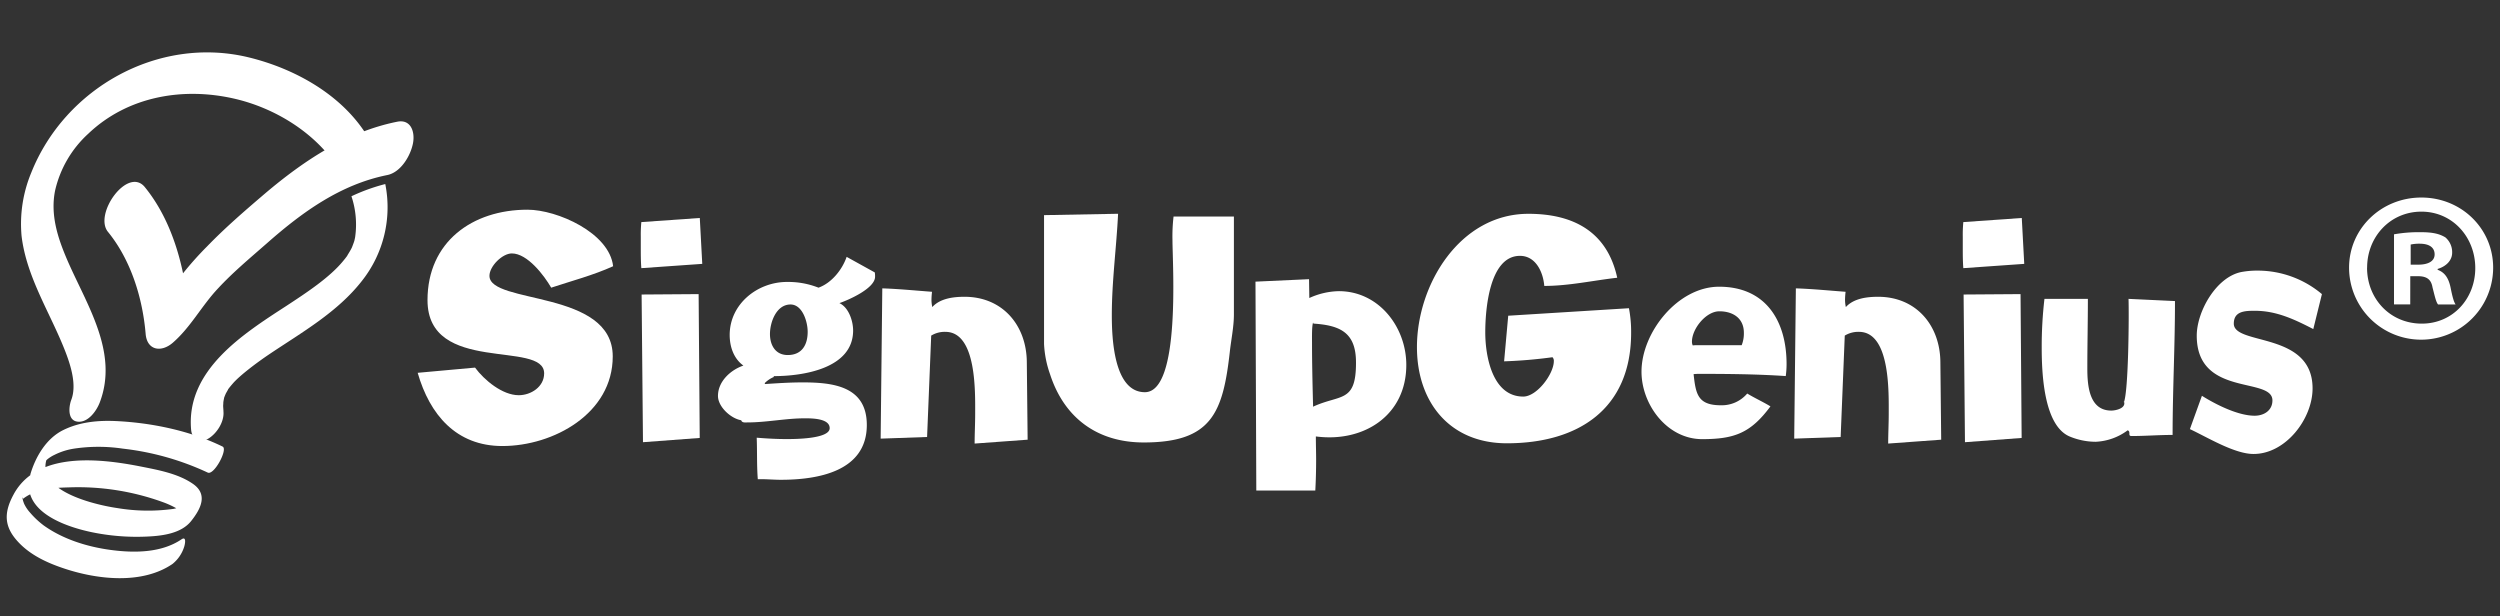
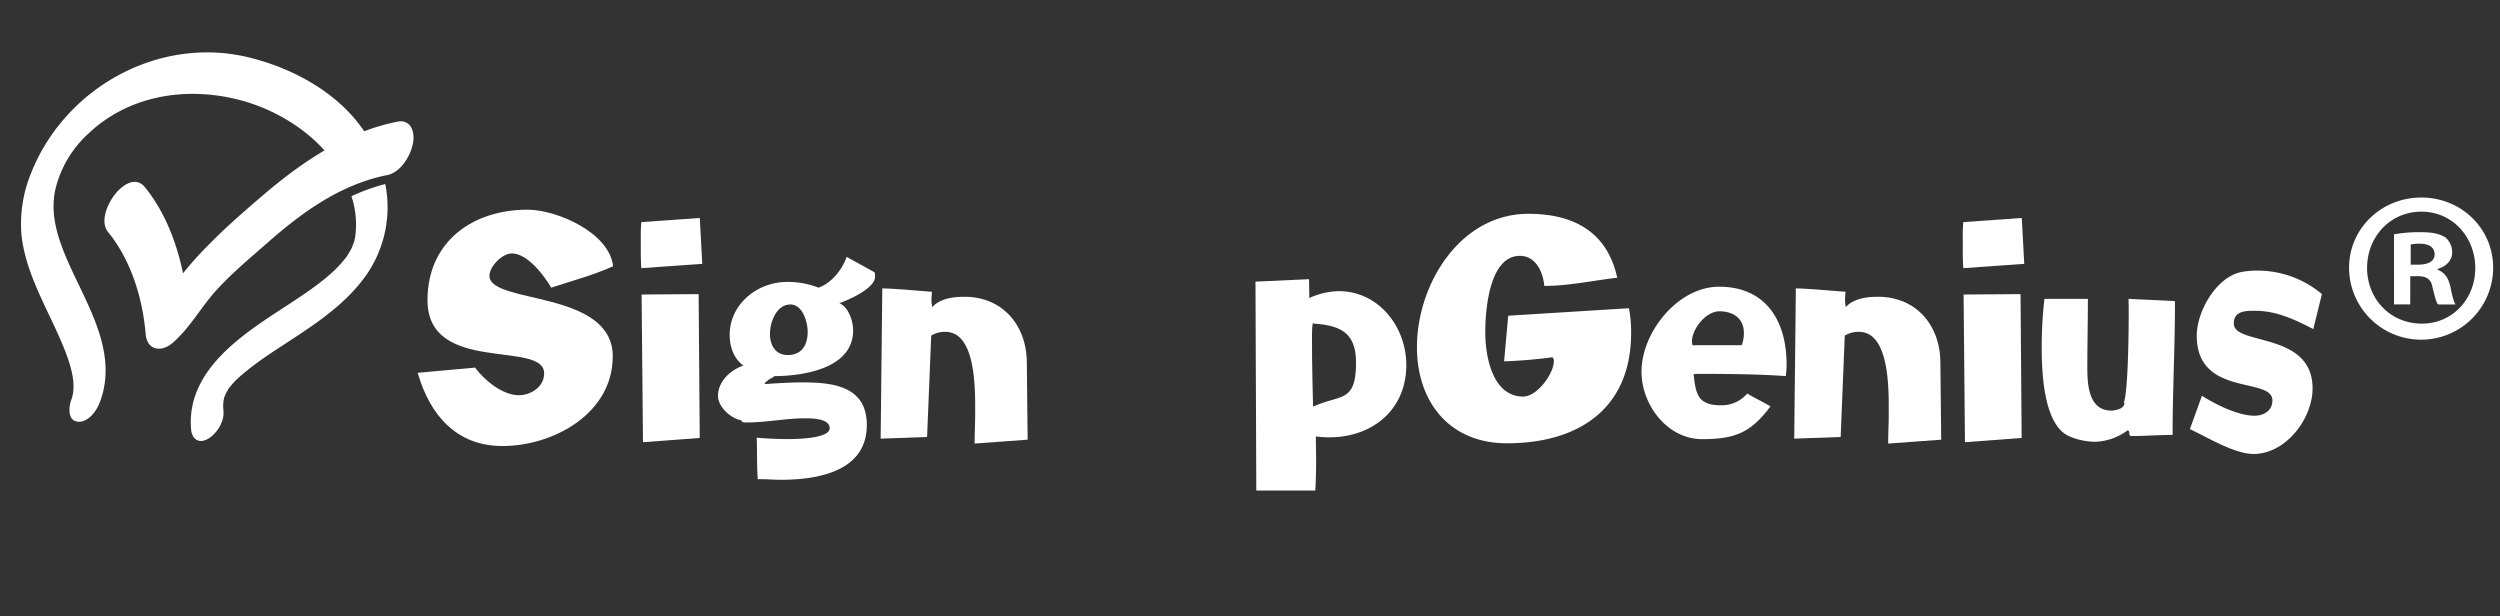
<svg xmlns="http://www.w3.org/2000/svg" id="Layer_1" data-name="Layer 1" viewBox="0 0 730 180">
  <rect x="0" y="0" width="730" height="180" fill="#333333" stroke="none" />
  <defs>
    <style>.cls-1{fill:#fff;}</style>
  </defs>
  <title>logo-signupgenius-white-r_1</title>
-   <path class="cls-1" d="M65,130.4c-9.43-4.61-20.58-6.93-31-7.44-5.3-.26-10.68.24-15.49,2.6-5,2.44-8.13,7.81-9.64,12.93,0,.11,0,.2-.06.3a16.75,16.75,0,0,0-4.88,5.67c-3,5.57-2.68,9.68,1.8,14.23,3.63,3.69,8.52,5.85,13.36,7.43,9.6,3.14,22.47,4.56,31.27-1.44a10.36,10.36,0,0,0,3.39-4.93c.23-.63.84-3.35-.77-2.25-5.92,4-13.91,4-20.75,3.07s-13.86-3.13-19.48-7.15a25.14,25.14,0,0,1-4-3.77A10.5,10.5,0,0,1,7,147l-.26-.75q-.39-1.64,0-.61a11.62,11.62,0,0,1,2.07-1.29c2.06,6.52,11.43,9.64,17.74,11a64.73,64.73,0,0,0,16.49,1.32c4.34-.2,9.86-.87,12.77-4.52s4.92-7.8.56-10.84-10.21-4.08-15.22-5.08c-8.14-1.61-19.4-3.16-27.88.16a6.7,6.7,0,0,1,.26-2l.26-.24a10.19,10.19,0,0,1,2.09-1.32A19.32,19.32,0,0,1,21.62,131a48.1,48.1,0,0,1,14.23,0A79.47,79.47,0,0,1,60.67,138C62.51,138.85,66.62,131.18,65,130.4Zm-17.4,16.24a25.29,25.29,0,0,1,3.88,1.77c-.28.05-.56.14-.85.19a54.43,54.43,0,0,1-16.3-.23c-3.76-.54-12.28-2.3-17.28-5.93,1.09-.07,2.17-.1,3.22-.13A72.58,72.58,0,0,1,47.63,146.65Z" />
  <path class="cls-1" d="M102.62,57.31a26,26,0,0,1,1.07,12c-.06.32-.14.64-.22,1l-.14.43q-.2.57-.42,1.13l-.14.37-.12.24c-.36.72-.79,1.4-1.22,2.09l0,.07c-.36.5-.75,1-1.13,1.45-3.94,4.88-10.75,9.35-16.7,13.25C71,97.52,54.32,108.06,55.8,125.42c.24,2.75,2.21,4.22,4.82,2.78s4.89-5,4.63-8c0-.56-.08-1.12-.09-1.69,0-.06.06-.93.05-1.07.06-.4.14-.8.22-1.2v-.07l.14-.37c.05-.15.28-.67.37-.89l.47-.83.16-.28,0-.07c.43-.6.91-1.16,1.39-1.72,2.06-2.4,7.12-6.18,10.62-8.54,9.57-6.43,20-12.3,27.18-21.55a34.6,34.6,0,0,0,6.74-28.18A55.19,55.19,0,0,0,102.62,57.31Z" />
  <path class="cls-1" d="M16.08,55.68a32.13,32.13,0,0,1,9.68-16.62c11.55-11,27.84-13.75,43-10.17,10.52,2.49,21,8.52,27.82,17.19a77.3,77.3,0,0,1,11.19-5.49C100.42,27.91,86.2,20,72.32,16.68,46.14,10.49,19,25.7,9.14,50.39A39,39,0,0,0,6.29,68.82C7,74.92,9.13,80.6,11.62,86.16s5.31,10.92,7.5,16.59c1.67,4.34,3.29,9.8,1.7,14-.76,2-1.16,6.09,1.9,6.38s5.48-3.18,6.41-5.61c5.6-14.72-3.89-28.61-9.53-41.69C16.82,69.35,14.68,62.71,16.08,55.68Z" />
  <path class="cls-1" d="M116,35.54c-14.65,2.92-27.32,11.41-38.55,20.91-5.85,5-11.67,10-17,15.52a95.29,95.29,0,0,0-7,7.83c-1.91-9.12-5.38-18.08-11.17-25.18-5-6.09-15,7.89-10.75,13.09,6.7,8.22,10.12,19.33,11,29.79.41,4.82,4.55,5.52,7.95,2.56,4.89-4.25,8-10,12.28-14.85C67.41,80,72.89,75.47,78.14,70.86c10.23-9,21.32-17,34.92-19.74,4-.79,6.86-5.7,7.54-9.33C121.21,38.52,120,34.75,116,35.54Z" />
-   <path class="cls-1" d="M160.95,84c-2.07-3.59-6.94-10-11.49-10-2.79,0-6.54,3.75-6.54,6.54,0,8.38,36,4,36,23.53,0,16.67-17.31,26.17-32.23,26.17-13.48,0-21.22-9.17-24.73-21.38l16.75-1.52c2.71,3.67,8,8.06,12.76,8.06,3.59,0,7.42-2.47,7.42-6.38,0-9.81-34.06.48-34.06-21.38,0-17,13.08-26.41,29.2-26.41,8.7,0,23.93,6.78,25,16.51C173.23,80.37,167,82,160.95,84Z" />
+   <path class="cls-1" d="M160.95,84c-2.07-3.59-6.94-10-11.49-10-2.79,0-6.54,3.75-6.54,6.54,0,8.38,36,4,36,23.53,0,16.67-17.31,26.17-32.23,26.17-13.48,0-21.22-9.17-24.73-21.38l16.75-1.52c2.71,3.67,8,8.06,12.76,8.06,3.59,0,7.42-2.47,7.42-6.38,0-9.81-34.06.48-34.06-21.38,0-17,13.08-26.41,29.2-26.41,8.7,0,23.93,6.78,25,16.51C173.23,80.37,167,82,160.95,84" />
  <path class="cls-1" d="M187.27,78.3c-.16-2-.16-4.07-.16-6.14v-3a38.94,38.94,0,0,1,.16-4.31l17.07-1.2.72,13.4Zm.48,50.82L187.35,86,204,85.88l.32,42Z" />
  <path class="cls-1" d="M245.11,88.51c2.71,1.28,4,5.19,4,8,0,11.17-14.76,13.32-23.21,13.32l.08.24a8.15,8.15,0,0,0-2.71,1.83l.16.24c3.67-.24,7.26-.48,10.93-.48,8.93,0,18.75,1.12,18.75,12.44,0,13.64-14.44,16-25.13,16-2.23,0-4.47-.24-6.7-.16-.32-4.07-.16-8.06-.32-12.13,2.87.24,5.82.4,8.7.4,2.23,0,12.61,0,12.61-3.19,0-2.87-5.27-2.87-7.26-2.87-5.58,0-11.17,1.2-16.75,1.2-.64,0-1.6.16-1.83-.64-3-.48-6.78-3.91-6.78-7.1,0-4.23,3.67-7.58,7.42-8.86-2.87-2.07-4-5.58-4-8.94,0-9,8.06-15.48,16.75-15.48A24,24,0,0,1,239,84c3.83-1.36,6.94-5.27,8.22-9l8.22,4.55a6.87,6.87,0,0,1,.08,1.28C255.48,84.2,247.9,87.55,245.11,88.51Zm-14.28.4c-4.15,0-6,5.19-6,8.62,0,3.27,1.6,6.14,5.19,6.14,4.15,0,5.82-3,5.82-6.78C235.85,94,234.34,88.91,230.83,88.91Z" />
  <path class="cls-1" d="M284.59,129.52c0-2.87.16-5.74.16-8.62,0-6.3.48-24-8.7-24A7.55,7.55,0,0,0,271.91,98l-1.2,29.6-13.56.48.48-43.88c4.87.16,9.65.64,14.52,1a22.58,22.58,0,0,0-.16,2.31,9.92,9.92,0,0,0,.24,2.15c2.31-2.55,6.22-3,9.41-3,11.09,0,18.11,8.3,18.19,19.07l.24,22.66Z" />
-   <path class="cls-1" d="M359.1,102.79c-2,17.79-5.35,26.41-25.13,26.41-13.48,0-23.21-7.1-27.36-19.94a30.64,30.64,0,0,1-1.75-8.85V62.82l21.62-.4c-.48,9.89-1.83,19.7-1.83,29.6,0,6.38.48,22.5,9.65,22.5,10.53,0,8.06-37.49,8.06-44.44a49.35,49.35,0,0,1,.32-6.86H360.3V91.78C360.3,95.45,359.5,99.12,359.1,102.79Z" />
  <path class="cls-1" d="M384.23,127.44c0,2.31.08,4.63.08,6.86,0,3-.08,6-.24,8.94H366.84l-.24-61,15.64-.72.08,5.5a21.6,21.6,0,0,1,8.62-2c11.65,0,19.7,10.45,19.7,21.54C410.64,121.38,398.11,129.28,384.23,127.44Zm-.72-32.95-.08-.32c-.4,1-.32,4.55-.32,5.9,0,6.3.16,12.68.32,19v-.32c7.9-3.67,12.52-1,12.52-12.76C396,97.21,391.49,95,383.51,94.49Z" />
  <path class="cls-1" d="M440,129.44c-16.67,0-26.25-12-26.25-28.08,0-18.27,12.52-38.93,32.55-38.93,13.08,0,23,5.19,25.93,18.67-7.1.8-14.12,2.39-21.3,2.39-.32-4-2.47-8.78-7.1-8.78-9,0-10.13,15.88-10.13,22.34,0,6.94,2.07,18.75,11.09,18.75,4,0,8.93-6.62,8.93-10.37a1.49,1.49,0,0,0-.4-1.12,138.5,138.5,0,0,1-14.12,1.2l1.2-13.32L475.65,90a36.42,36.42,0,0,1,.64,7.18C476.29,119.46,460.81,129.44,440,129.44Z" />
  <path class="cls-1" d="M521.44,109.81c-8.38-.56-16.67-.64-25-.64a15.39,15.39,0,0,0-1.91.08c.64,5.82,1.2,9.09,8,9.09a9.73,9.73,0,0,0,7.66-3.43c2.23,1.36,4.55,2.39,6.78,3.75-5.74,7.74-10.45,9.57-19.94,9.57-10.21,0-17.71-10.05-17.71-19.7,0-11.49,10.61-24.81,22.66-24.81,13.64,0,19.7,10,19.7,22.58A25.89,25.89,0,0,1,521.44,109.81ZM502.05,90.9c-3.91,0-8,5.11-8,8.86a2.55,2.55,0,0,0,.24,1.12h-.16a9.63,9.63,0,0,1,1.52-.08h12.92a9.22,9.22,0,0,0,.64-3.59C509.23,92.9,506,90.9,502.05,90.9Z" />
  <path class="cls-1" d="M551.35,129.52c0-2.87.16-5.74.16-8.62,0-6.3.48-24-8.7-24A7.55,7.55,0,0,0,538.67,98l-1.2,29.6-13.56.48.48-43.88c4.87.16,9.65.64,14.52,1a22.55,22.55,0,0,0-.16,2.31,9.92,9.92,0,0,0,.24,2.15c2.31-2.55,6.22-3,9.41-3,11.09,0,18.11,8.3,18.19,19.07l.24,22.66Z" />
  <path class="cls-1" d="M573.29,78.3c-.16-2-.16-4.07-.16-6.14v-3a38.93,38.93,0,0,1,.16-4.31l17.07-1.2.72,13.4Zm.48,50.82L573.37,86,590,85.88l.32,42Z" />
  <path class="cls-1" d="M634.4,127c-4,0-8,.32-12,.32-1.2,0-.08-1.28-1.12-1.67A16.87,16.87,0,0,1,611.9,129a20,20,0,0,1-7.5-1.52c-7.74-3.19-8.22-18.91-8.22-26.09a119.72,119.72,0,0,1,.8-14.12h12.68c0,6.78-.16,13.56-.16,20.26,0,4.95.48,12.36,7,12.36,1.36,0,4.47-.72,3.67-2.71v.32c1.36-3.35,1.52-25.53,1.36-30.23l13.56.64C635.11,100.88,634.4,114,634.4,127Z" />
  <path class="cls-1" d="M675.48,96.09c-5.58-2.87-10.77-5.34-17.07-5.34-2.87,0-6.14.08-6.14,3.75,0,6.46,23,2.23,23,18.91,0,8.86-7.82,19.15-17.23,19.15-5.58,0-13.48-4.87-18.59-7.26l3.51-9.73c4.07,2.55,10.53,5.82,15.4,5.82,2.71,0,5.19-1.52,5.19-4.47,0-7-22.1-.88-22.1-18.91,0-7,5.66-17.15,13.08-18.59a25.36,25.36,0,0,1,4.95-.4A29.13,29.13,0,0,1,678,85.88Z" />
  <path class="cls-1" d="M728,78.15a21,21,0,0,1-42.07,0c0-11.36,9.36-20.47,21.1-20.47S728,66.79,728,78.15Zm-36.82,0c0,9.11,6.74,16.35,16,16.35,9,0,15.6-7.24,15.6-16.23S716.17,61.8,707.05,61.8,691.2,69.16,691.2,78.15Zm12.61,10.74h-4.74V68.42a41.38,41.38,0,0,1,7.86-.62c3.87,0,5.62.62,7.12,1.5a5.67,5.67,0,0,1,2,4.49c0,2.25-1.75,4-4.24,4.74v.25c2,.75,3.12,2.25,3.74,5,.62,3.12,1,4.37,1.5,5.12h-5.12c-.62-.75-1-2.62-1.62-5-.38-2.25-1.62-3.25-4.24-3.25h-2.25Zm.13-11.61h2.25c2.62,0,4.74-.87,4.74-3,0-1.87-1.37-3.12-4.37-3.12a11.38,11.38,0,0,0-2.62.25Z" />
</svg>